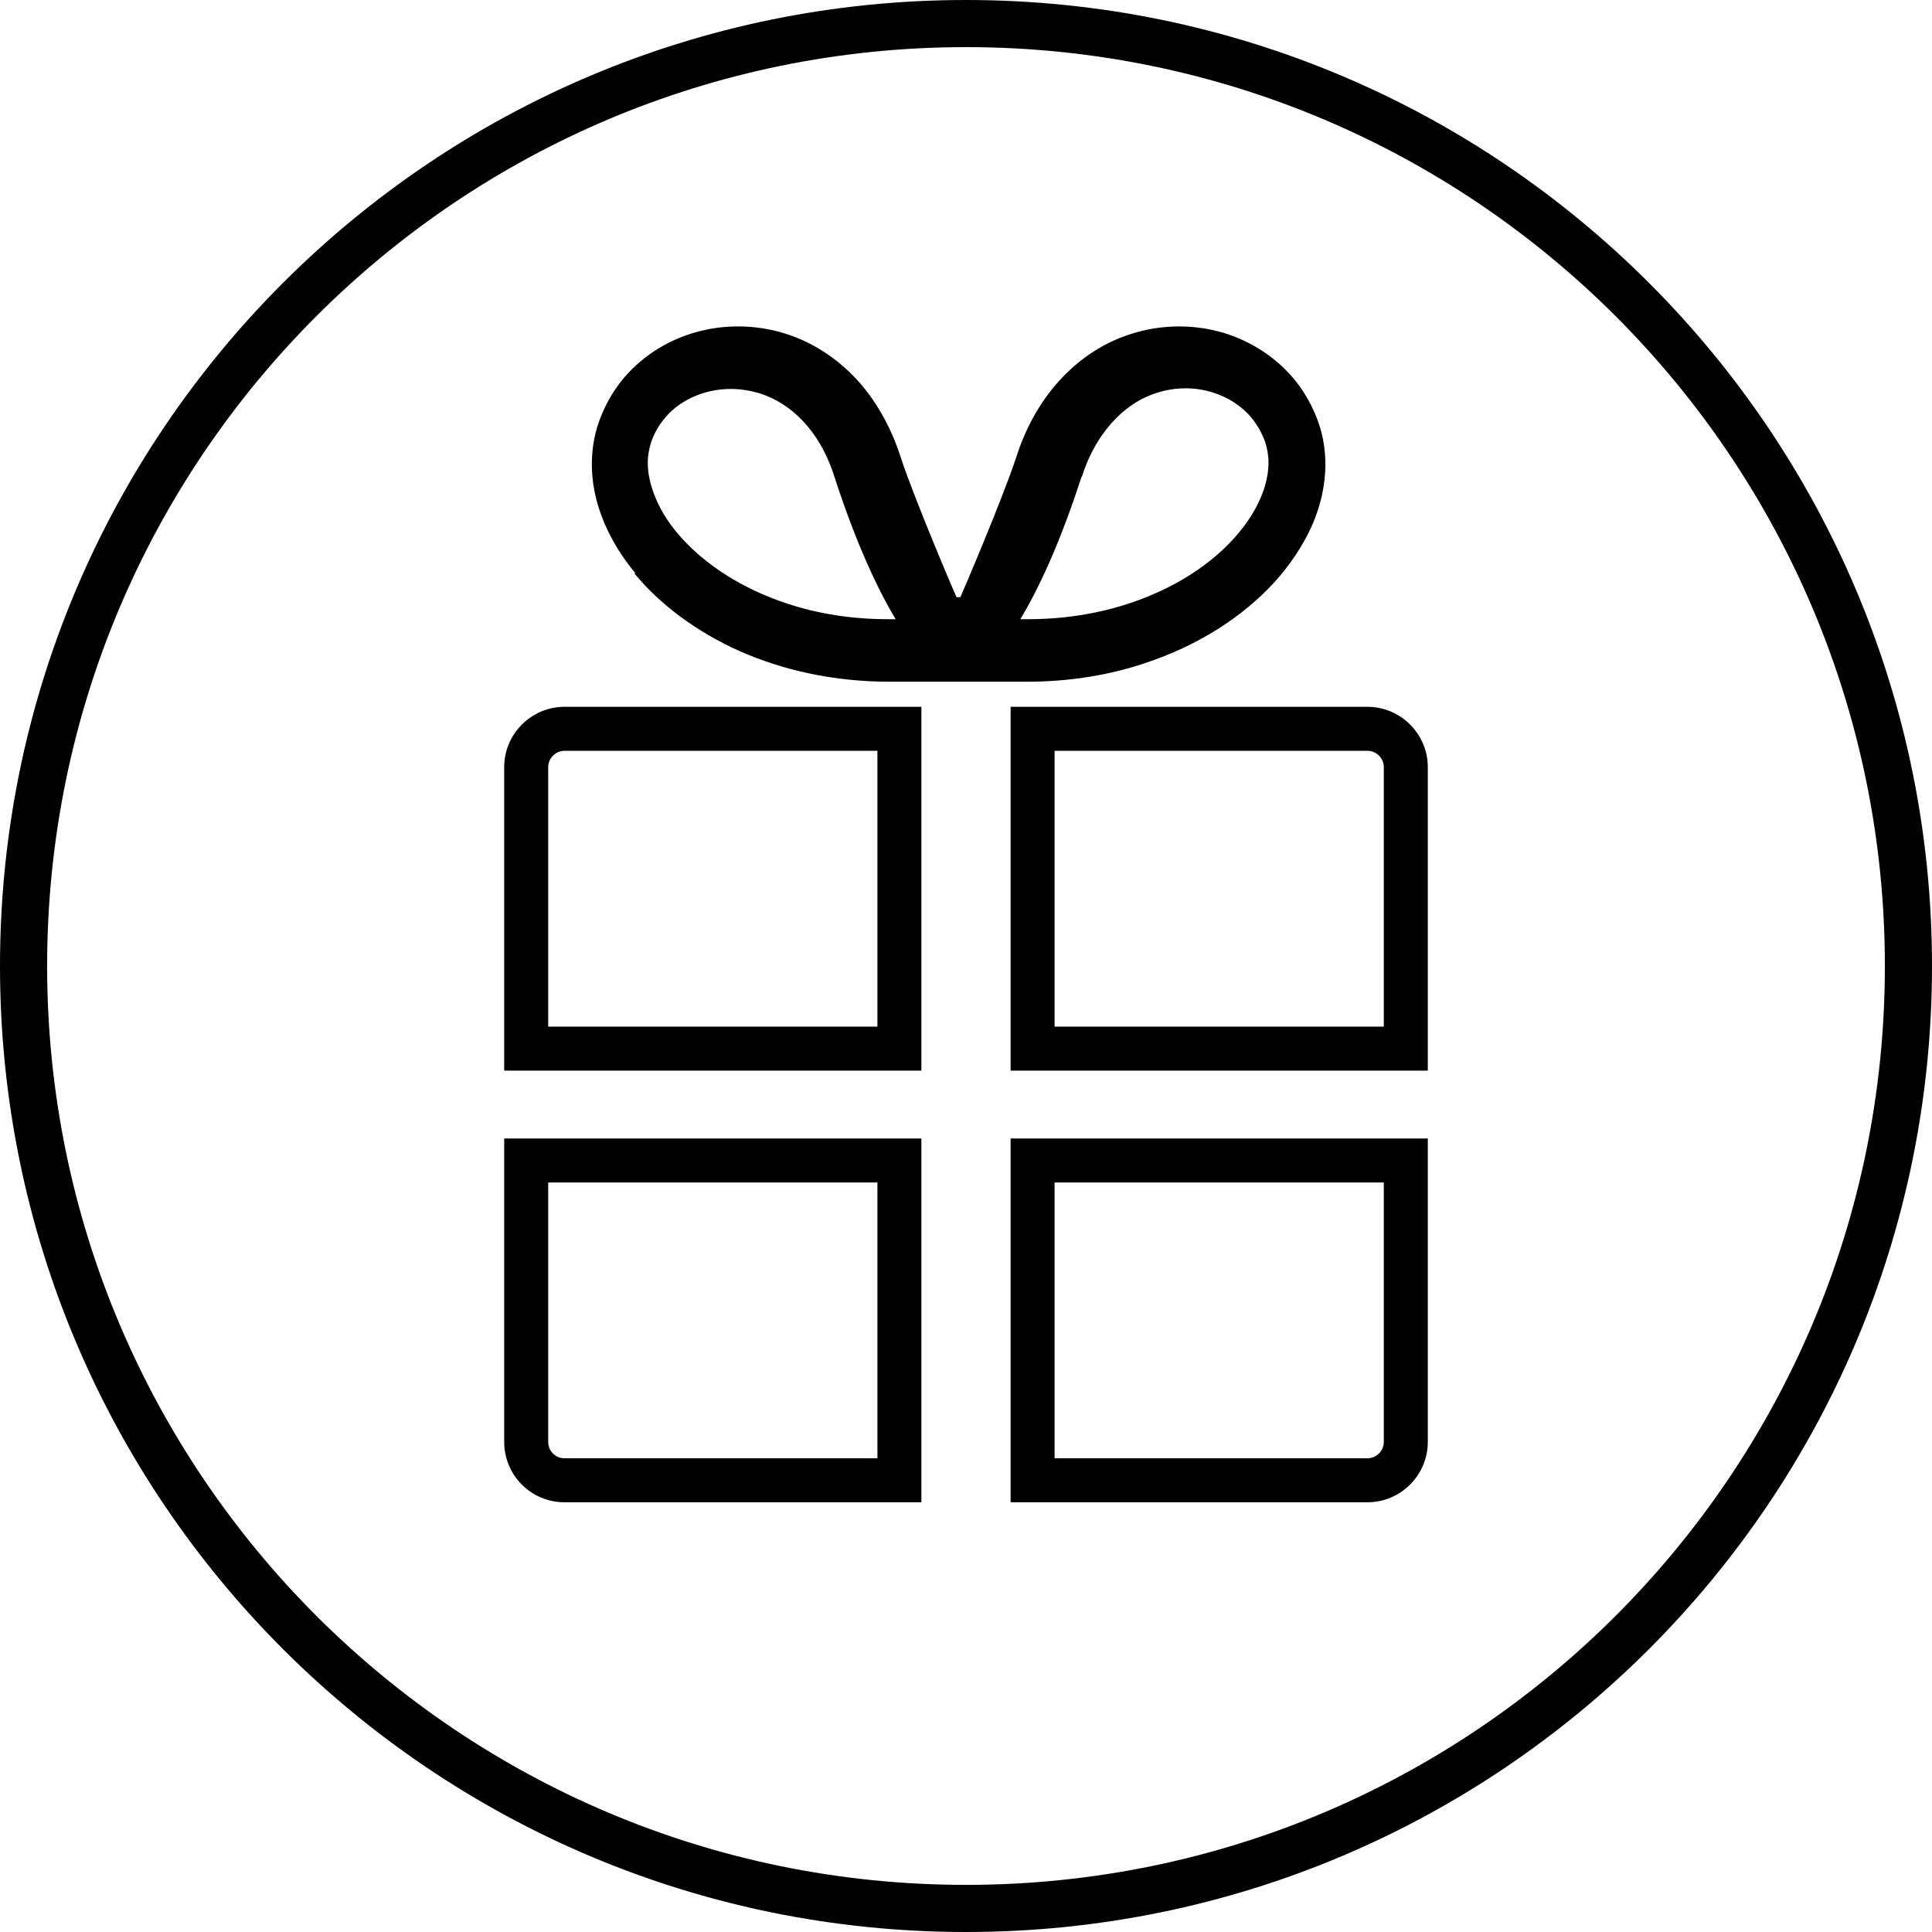
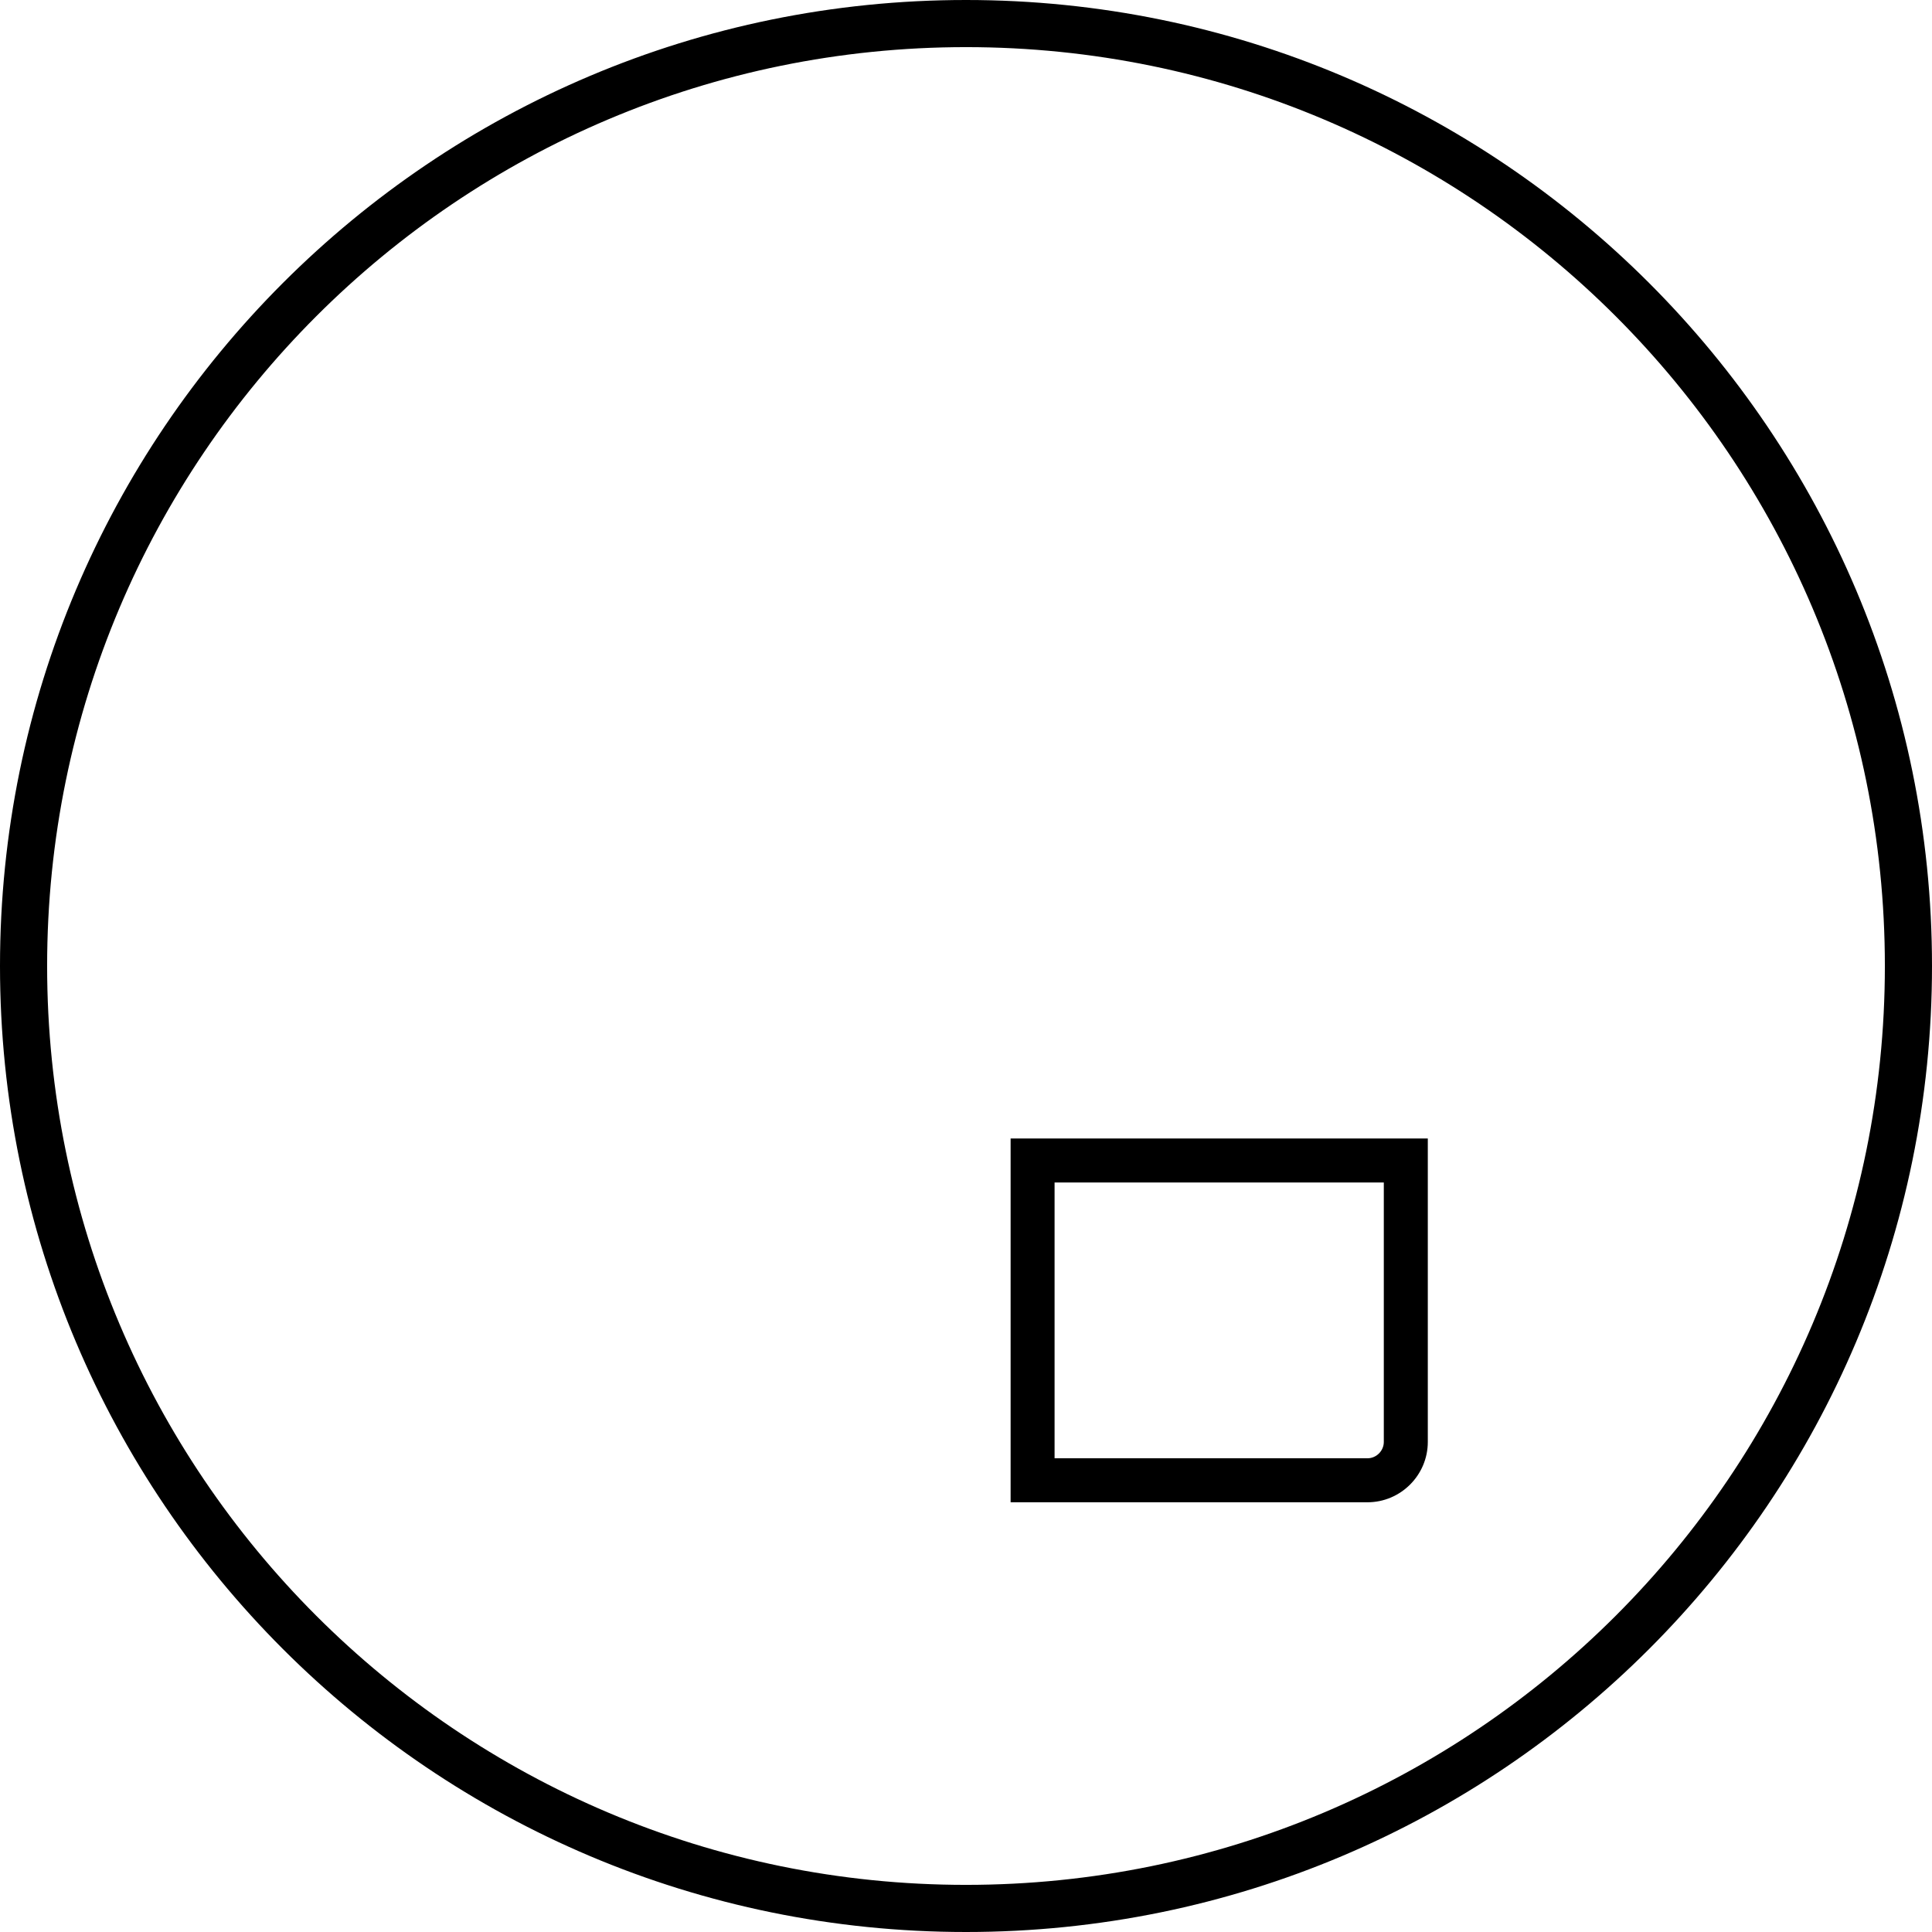
<svg xmlns="http://www.w3.org/2000/svg" width="66" height="66" viewBox="0 0 66 66" fill="none">
-   <path fill-rule="evenodd" clip-rule="evenodd" d="M17.224 26.207C17.224 25.073 18.151 24.146 19.285 24.146H31.476V36.574H17.224V26.207ZM19.285 25.649C18.981 25.649 18.727 25.903 18.727 26.207V35.071H29.974V25.649H19.285Z" fill="black" />
-   <path fill-rule="evenodd" clip-rule="evenodd" d="M17.224 38.893H31.476V51.32H19.285C18.136 51.32 17.224 50.389 17.224 49.259V38.893ZM18.727 40.395V49.259C18.727 49.568 18.974 49.817 19.285 49.817H29.974V40.395H18.727Z" fill="black" />
  <path fill-rule="evenodd" clip-rule="evenodd" d="M34.524 38.893H48.776V49.259C48.776 50.393 47.849 51.32 46.715 51.32H34.524V38.893ZM36.026 40.395V49.817H46.715C47.019 49.817 47.273 49.563 47.273 49.259V40.395H36.026Z" fill="black" />
-   <path fill-rule="evenodd" clip-rule="evenodd" d="M34.524 24.146H46.715C47.849 24.146 48.776 25.073 48.776 26.207V36.574H34.524V24.146ZM36.026 25.649V35.071H47.273V26.207C47.273 25.903 47.019 25.649 46.715 25.649H36.026Z" fill="black" />
-   <path d="M21.678 19.597C22.558 20.66 23.781 21.572 25.252 22.237C26.733 22.892 28.471 23.289 30.403 23.289C31.497 23.289 32.689 23.289 32.732 23.289C32.775 23.289 33.966 23.289 35.06 23.289C36.531 23.289 37.894 23.064 39.106 22.656C40.931 22.055 42.444 21.078 43.528 19.898C44.064 19.308 44.494 18.664 44.805 17.988C45.105 17.311 45.277 16.592 45.277 15.863C45.277 15.38 45.202 14.897 45.041 14.435C44.858 13.92 44.601 13.448 44.279 13.04C43.796 12.428 43.174 11.956 42.487 11.634C41.8 11.312 41.049 11.151 40.287 11.151C39.729 11.151 39.149 11.237 38.602 11.42C37.765 11.688 36.971 12.182 36.294 12.89C35.618 13.598 35.071 14.51 34.717 15.616C34.245 17.054 32.85 20.316 32.807 20.402H32.678C32.635 20.327 31.24 17.054 30.768 15.616C30.532 14.875 30.21 14.231 29.823 13.663C29.244 12.815 28.503 12.182 27.709 11.763C26.915 11.345 26.046 11.151 25.209 11.151C24.189 11.151 23.191 11.441 22.343 11.999C21.925 12.278 21.538 12.622 21.216 13.029C20.895 13.437 20.637 13.909 20.454 14.425C20.294 14.886 20.218 15.38 20.218 15.852C20.218 16.335 20.294 16.818 20.433 17.279C20.68 18.095 21.12 18.878 21.699 19.576L21.678 19.597ZM36.96 16.281C37.142 15.712 37.378 15.251 37.647 14.865C38.044 14.296 38.505 13.899 38.988 13.641C39.482 13.384 39.997 13.265 40.501 13.265C41.113 13.265 41.703 13.448 42.175 13.759C42.412 13.92 42.626 14.103 42.798 14.328C42.97 14.553 43.109 14.8 43.217 15.09C43.292 15.315 43.334 15.551 43.334 15.809C43.334 16.067 43.292 16.335 43.206 16.625C43.056 17.118 42.766 17.666 42.326 18.191C41.682 18.975 40.705 19.726 39.482 20.263C38.258 20.81 36.778 21.153 35.114 21.153C35.028 21.153 34.942 21.153 34.856 21.153C35.468 20.134 36.198 18.599 36.949 16.281H36.96ZM22.247 15.101C22.343 14.811 22.494 14.553 22.665 14.339C22.923 14.006 23.266 13.748 23.663 13.566C24.06 13.384 24.511 13.287 24.962 13.287C25.294 13.287 25.638 13.341 25.981 13.448C26.486 13.609 26.969 13.909 27.409 14.36C27.838 14.811 28.235 15.433 28.503 16.281C29.255 18.599 29.995 20.145 30.596 21.153C30.51 21.153 30.424 21.153 30.338 21.153C29.072 21.153 27.913 20.96 26.883 20.617C25.348 20.112 24.125 19.297 23.32 18.417C22.912 17.977 22.612 17.515 22.418 17.064C22.225 16.614 22.129 16.195 22.129 15.82C22.129 15.562 22.172 15.326 22.247 15.101Z" fill="black" />
  <path fill-rule="evenodd" clip-rule="evenodd" d="M33 1.61C15.664 1.61 1.61 15.664 1.61 33C1.61 50.336 15.664 64.39 33 64.39C50.336 64.39 64.39 50.336 64.39 33C64.39 15.664 50.336 1.61 33 1.61ZM0 33C0 14.775 14.775 0 33 0C51.225 0 66 14.775 66 33C66 51.225 51.225 66 33 66C14.775 66 0 51.225 0 33Z" fill="black" />
</svg>